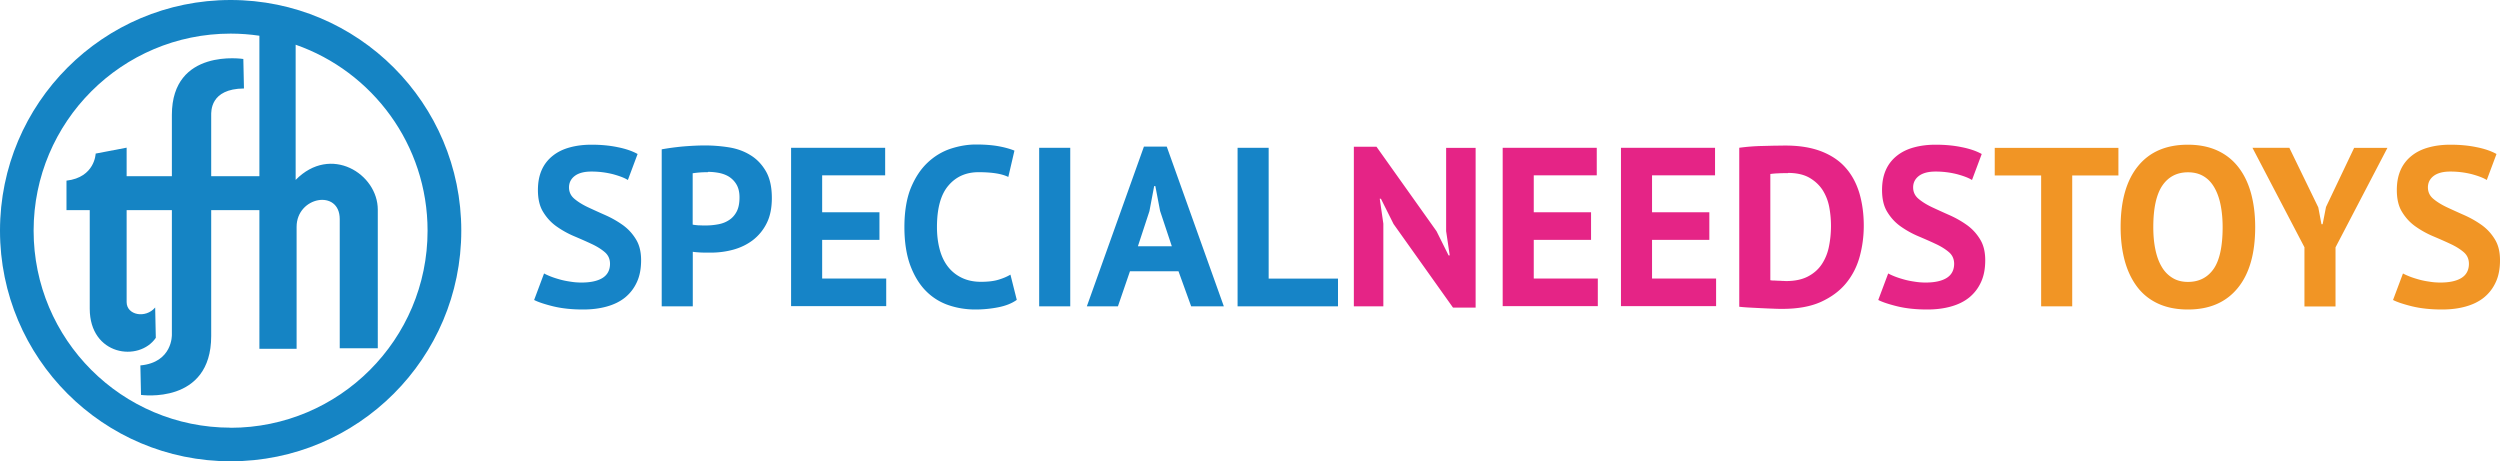
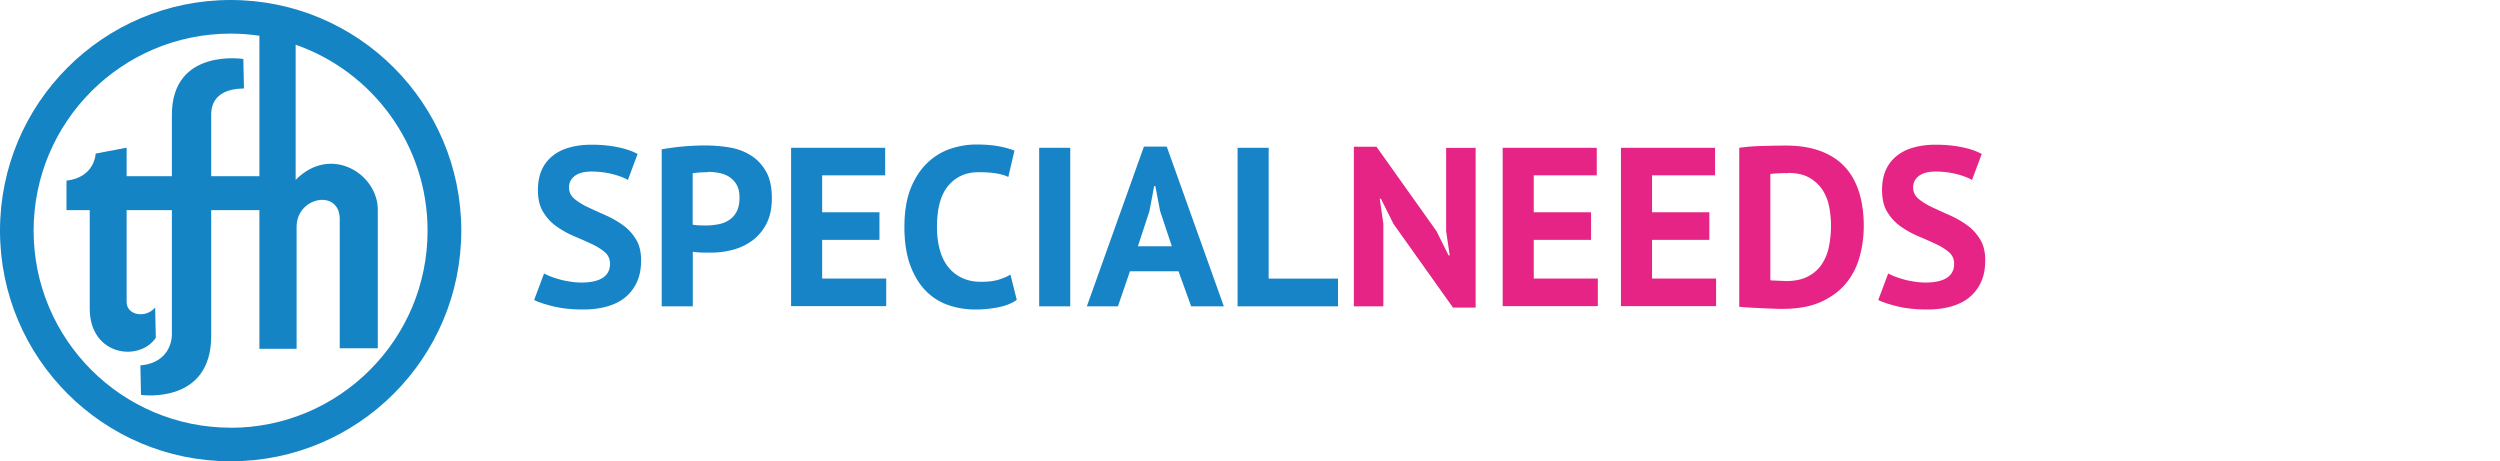
<svg xmlns="http://www.w3.org/2000/svg" id="Layer_1" viewBox="0 0 236.51 43.65">
  <defs>
    <style>.cls-1{fill:#e52486}.cls-2{fill:#f19525}.cls-3{fill:#1684c7}</style>
  </defs>
  <path d="M21.82 0C9.77 0 0 9.77 0 21.82s9.77 21.82 21.82 21.82 21.82-9.77 21.82-21.82S33.88 0 21.82 0Zm0 40.46c-10.29 0-18.64-8.35-18.64-18.64S11.53 3.18 21.82 3.18c.92 0 1.83.07 2.72.2v13.29h-4.56v-5.74c0-.39-.11-2.53 3.1-2.56l-.06-2.79s-6.76-1.07-6.76 5.29v5.8h-4.28v-2.7l-2.93.56s-.06 2.25-2.76 2.56v2.79h2.2v9.32c0 4.45 4.67 5.07 6.25 2.76l-.06-2.87c-.9 1.07-2.7.73-2.7-.51v-8.7h4.28v11.79s.08 2.62-2.98 2.9l.06 2.79s6.64.96 6.64-5.57V19.88h4.56V33h3.52V21.46c0-2.87 4.08-3.6 4.08-.73v12.22h3.6V19.83c0-3.38-4.45-6.19-7.77-2.81V4.23c7.27 2.54 12.48 9.46 12.48 17.6 0 10.29-8.35 18.64-18.64 18.64Z" style="fill:#1584c4" />
  <path d="M57.71 24.96c0-.46-.17-.83-.5-1.11-.34-.29-.76-.55-1.26-.78-.51-.24-1.06-.48-1.65-.73-.59-.25-1.14-.56-1.65-.92s-.93-.82-1.26-1.36c-.34-.54-.5-1.24-.5-2.08 0-.73.12-1.36.36-1.9.24-.54.59-.98 1.04-1.34.45-.36.98-.62 1.6-.79.61-.17 1.3-.26 2.06-.26.87 0 1.69.07 2.46.23.77.15 1.41.37 1.91.65l-.92 2.46c-.31-.2-.79-.38-1.41-.55a8.26 8.26 0 0 0-2.04-.25c-.69 0-1.21.14-1.57.41-.36.27-.55.64-.55 1.09 0 .43.17.79.5 1.07.34.29.76.55 1.26.79.51.24 1.06.49 1.65.75.59.26 1.14.57 1.65.93.51.36.93.81 1.26 1.35.34.54.5 1.2.5 2s-.13 1.49-.4 2.07a3.99 3.99 0 0 1-1.11 1.45c-.48.39-1.06.67-1.74.86-.68.19-1.42.28-2.24.28-1.07 0-2.01-.1-2.83-.3-.81-.2-1.41-.4-1.8-.6l.94-2.51c.16.09.36.18.61.28.25.1.53.19.85.28.31.09.65.16 1 .21.35.06.71.09 1.08.09.87 0 1.54-.15 2-.44.46-.29.7-.74.7-1.34ZM62.59 14.13c.6-.11 1.26-.2 1.98-.27.72-.06 1.44-.1 2.15-.1s1.49.06 2.24.18c.75.12 1.42.36 2.02.73.6.36 1.09.87 1.47 1.52.38.65.57 1.5.57 2.54 0 .94-.16 1.74-.49 2.39a4.57 4.57 0 0 1-1.31 1.6c-.54.41-1.16.71-1.85.9-.69.19-1.41.28-2.15.28h-.34c-.16 0-.32 0-.49-.01-.17 0-.34-.02-.5-.03-.16-.01-.28-.03-.35-.04v5.16H62.6V14.13Zm4.37 2.16c-.29 0-.56.01-.81.03-.26.02-.46.05-.62.07v4.86c.06.01.14.03.26.04.11.01.24.03.36.03.13 0 .25.01.38.01h.27c.39 0 .77-.04 1.15-.11.38-.07.72-.2 1.02-.4.3-.19.54-.46.72-.8.18-.34.27-.79.27-1.35 0-.47-.09-.86-.26-1.17-.17-.31-.4-.55-.67-.74-.28-.19-.6-.31-.95-.39-.36-.07-.72-.11-1.09-.11ZM74.85 13.98h8.89v2.61h-5.96v3.49h5.42v2.61h-5.42v3.66h6.06v2.61h-9V13.98ZM96.19 28.37c-.46.33-1.04.56-1.75.7-.71.14-1.43.21-2.17.21-.9 0-1.75-.14-2.56-.42a5.45 5.45 0 0 1-2.13-1.35c-.61-.62-1.1-1.43-1.47-2.42-.36-.99-.55-2.2-.55-3.61s.2-2.7.61-3.7c.41-.99.94-1.79 1.59-2.4.65-.61 1.37-1.04 2.17-1.31.8-.26 1.6-.4 2.4-.4.86 0 1.58.06 2.17.17.59.11 1.08.25 1.47.41l-.58 2.49c-.33-.16-.72-.27-1.17-.34-.45-.07-1-.11-1.64-.11-1.19 0-2.14.42-2.86 1.27-.72.84-1.08 2.15-1.08 3.93 0 .77.09 1.48.26 2.11.17.64.43 1.18.78 1.63.35.45.79.8 1.31 1.05s1.12.38 1.81.38c.64 0 1.19-.06 1.63-.19.44-.13.83-.29 1.16-.49l.6 2.39ZM98.31 13.98h2.94v15h-2.94v-15ZM111.51 25.66h-4.61l-1.14 3.32h-2.94l5.4-15.11h2.16l5.4 15.11h-3.09l-1.2-3.32Zm-3.86-2.36h3.21l-1.11-3.34-.45-2.36h-.11l-.45 2.38-1.09 3.32ZM126.57 28.98h-9.49v-15h2.94v12.38h6.56v2.61Z" class="cls-3" />
  <path d="m131.82 21.16-1.18-2.36h-.11l.34 2.36v7.82h-2.79v-15.1h2.14l5.68 7.99 1.14 2.29h.11l-.34-2.29v-7.88h2.79V29.1h-2.14l-5.64-7.93ZM142.17 13.98h8.89v2.61h-5.96v3.49h5.42v2.61h-5.42v3.66h6.06v2.61h-9V13.98ZM153.36 13.98h8.89v2.61h-5.96v3.49h5.42v2.61h-5.42v3.66h6.06v2.61h-9V13.98ZM164.54 13.98a18.885 18.885 0 0 1 2.19-.17l1.17-.03c.38 0 .72-.01 1.02-.01 1.33 0 2.46.19 3.41.56.94.37 1.71.89 2.29 1.56.59.67 1.01 1.47 1.29 2.4.27.93.41 1.95.41 3.06 0 1.01-.13 1.99-.39 2.94-.26.94-.69 1.78-1.29 2.51-.6.73-1.39 1.31-2.37 1.76-.98.44-2.19.66-3.63.66-.23 0-.53 0-.91-.02-.38-.01-.77-.03-1.18-.05-.41-.02-.8-.04-1.17-.06-.37-.02-.65-.05-.84-.07V13.98Zm4.61 2.4c-.31 0-.63 0-.95.02-.32.01-.56.04-.72.06v10.05c.06.01.15.03.29.03.14 0 .28.01.44.02.16 0 .31.01.45.02.14 0 .25.01.32.01.83 0 1.52-.15 2.07-.44.55-.29.99-.68 1.31-1.17.32-.49.55-1.05.67-1.68a9.795 9.795 0 0 0 .02-3.73 4.58 4.58 0 0 0-.63-1.6c-.31-.47-.73-.86-1.25-1.16-.53-.3-1.2-.45-2.01-.45ZM184.87 24.96c0-.46-.17-.83-.5-1.11-.34-.29-.76-.55-1.26-.78-.51-.24-1.06-.48-1.65-.73-.59-.25-1.14-.56-1.65-.92s-.93-.82-1.26-1.36c-.34-.54-.5-1.24-.5-2.08 0-.73.12-1.36.36-1.9.24-.54.59-.98 1.04-1.34.45-.36.98-.62 1.6-.79.61-.17 1.3-.26 2.06-.26.87 0 1.69.07 2.46.23.77.15 1.41.37 1.91.65l-.92 2.46c-.31-.2-.79-.38-1.41-.55a8.26 8.26 0 0 0-2.04-.25c-.69 0-1.21.14-1.57.41-.36.27-.55.64-.55 1.09 0 .43.17.79.5 1.07.34.29.76.55 1.26.79.51.24 1.06.49 1.65.75.59.26 1.14.57 1.65.93.51.36.93.81 1.26 1.35.34.54.5 1.2.5 2s-.13 1.49-.4 2.07a3.99 3.99 0 0 1-1.11 1.45c-.48.39-1.06.67-1.74.86-.68.19-1.42.28-2.24.28-1.07 0-2.01-.1-2.83-.3-.81-.2-1.41-.4-1.8-.6l.94-2.51c.16.09.36.18.61.28.25.1.53.19.85.28.31.09.65.16 1 .21.35.06.71.09 1.08.09.87 0 1.54-.15 2-.44.46-.29.7-.74.7-1.34Z" class="cls-1" />
-   <path d="M200.41 16.6h-4.37v12.38h-2.94V16.6h-4.39v-2.61h11.7v2.61ZM200.62 21.48c0-2.5.55-4.42 1.65-5.77 1.1-1.35 2.67-2.02 4.71-2.02 1.07 0 2.01.19 2.81.56.8.37 1.46.9 1.99 1.59.53.69.92 1.51 1.18 2.46.26.96.39 2.02.39 3.19 0 2.5-.55 4.42-1.66 5.77-1.11 1.35-2.67 2.02-4.7 2.02-1.09 0-2.03-.19-2.83-.56-.8-.37-1.46-.9-1.98-1.59-.52-.69-.91-1.51-1.17-2.46-.26-.96-.39-2.02-.39-3.19Zm3.09 0c0 .76.06 1.45.19 2.09.13.64.32 1.18.59 1.64.26.46.6.81 1.02 1.07.41.26.91.39 1.48.39 1.04 0 1.85-.41 2.42-1.22.57-.81.86-2.14.86-3.96 0-.73-.06-1.41-.18-2.04-.12-.63-.31-1.18-.57-1.65-.26-.47-.59-.84-1.01-1.1-.41-.26-.92-.4-1.52-.4-1.04 0-1.85.42-2.42 1.25-.57.84-.86 2.15-.86 3.93ZM218.02 23.41l-4.93-9.43h3.49l2.74 5.64.3 1.59h.11l.32-1.63 2.66-5.59h3.15l-4.91 9.41v5.59h-2.94v-5.57ZM233.57 24.96c0-.46-.17-.83-.5-1.11-.34-.29-.76-.55-1.26-.78-.51-.24-1.06-.48-1.65-.73-.59-.25-1.14-.56-1.65-.92s-.93-.82-1.26-1.36c-.34-.54-.5-1.24-.5-2.08 0-.73.12-1.36.36-1.9.24-.54.59-.98 1.04-1.34.45-.36.98-.62 1.6-.79.61-.17 1.3-.26 2.06-.26.87 0 1.69.07 2.46.23.77.15 1.41.37 1.91.65l-.92 2.46c-.31-.2-.79-.38-1.41-.55a8.26 8.26 0 0 0-2.04-.25c-.69 0-1.21.14-1.57.41-.36.27-.55.64-.55 1.09 0 .43.17.79.5 1.07.34.29.76.55 1.26.79.51.24 1.06.49 1.65.75.59.26 1.14.57 1.65.93.51.36.93.81 1.26 1.35.34.54.5 1.2.5 2s-.13 1.49-.4 2.07a3.99 3.99 0 0 1-1.11 1.45c-.48.39-1.06.67-1.74.86-.68.19-1.42.28-2.24.28-1.07 0-2.01-.1-2.83-.3-.81-.2-1.41-.4-1.8-.6l.94-2.51c.16.09.36.18.61.28.25.1.53.19.85.28.31.09.65.16 1 .21.35.06.71.09 1.08.09.87 0 1.54-.15 2-.44.46-.29.7-.74.7-1.34Z" class="cls-2" />
</svg>